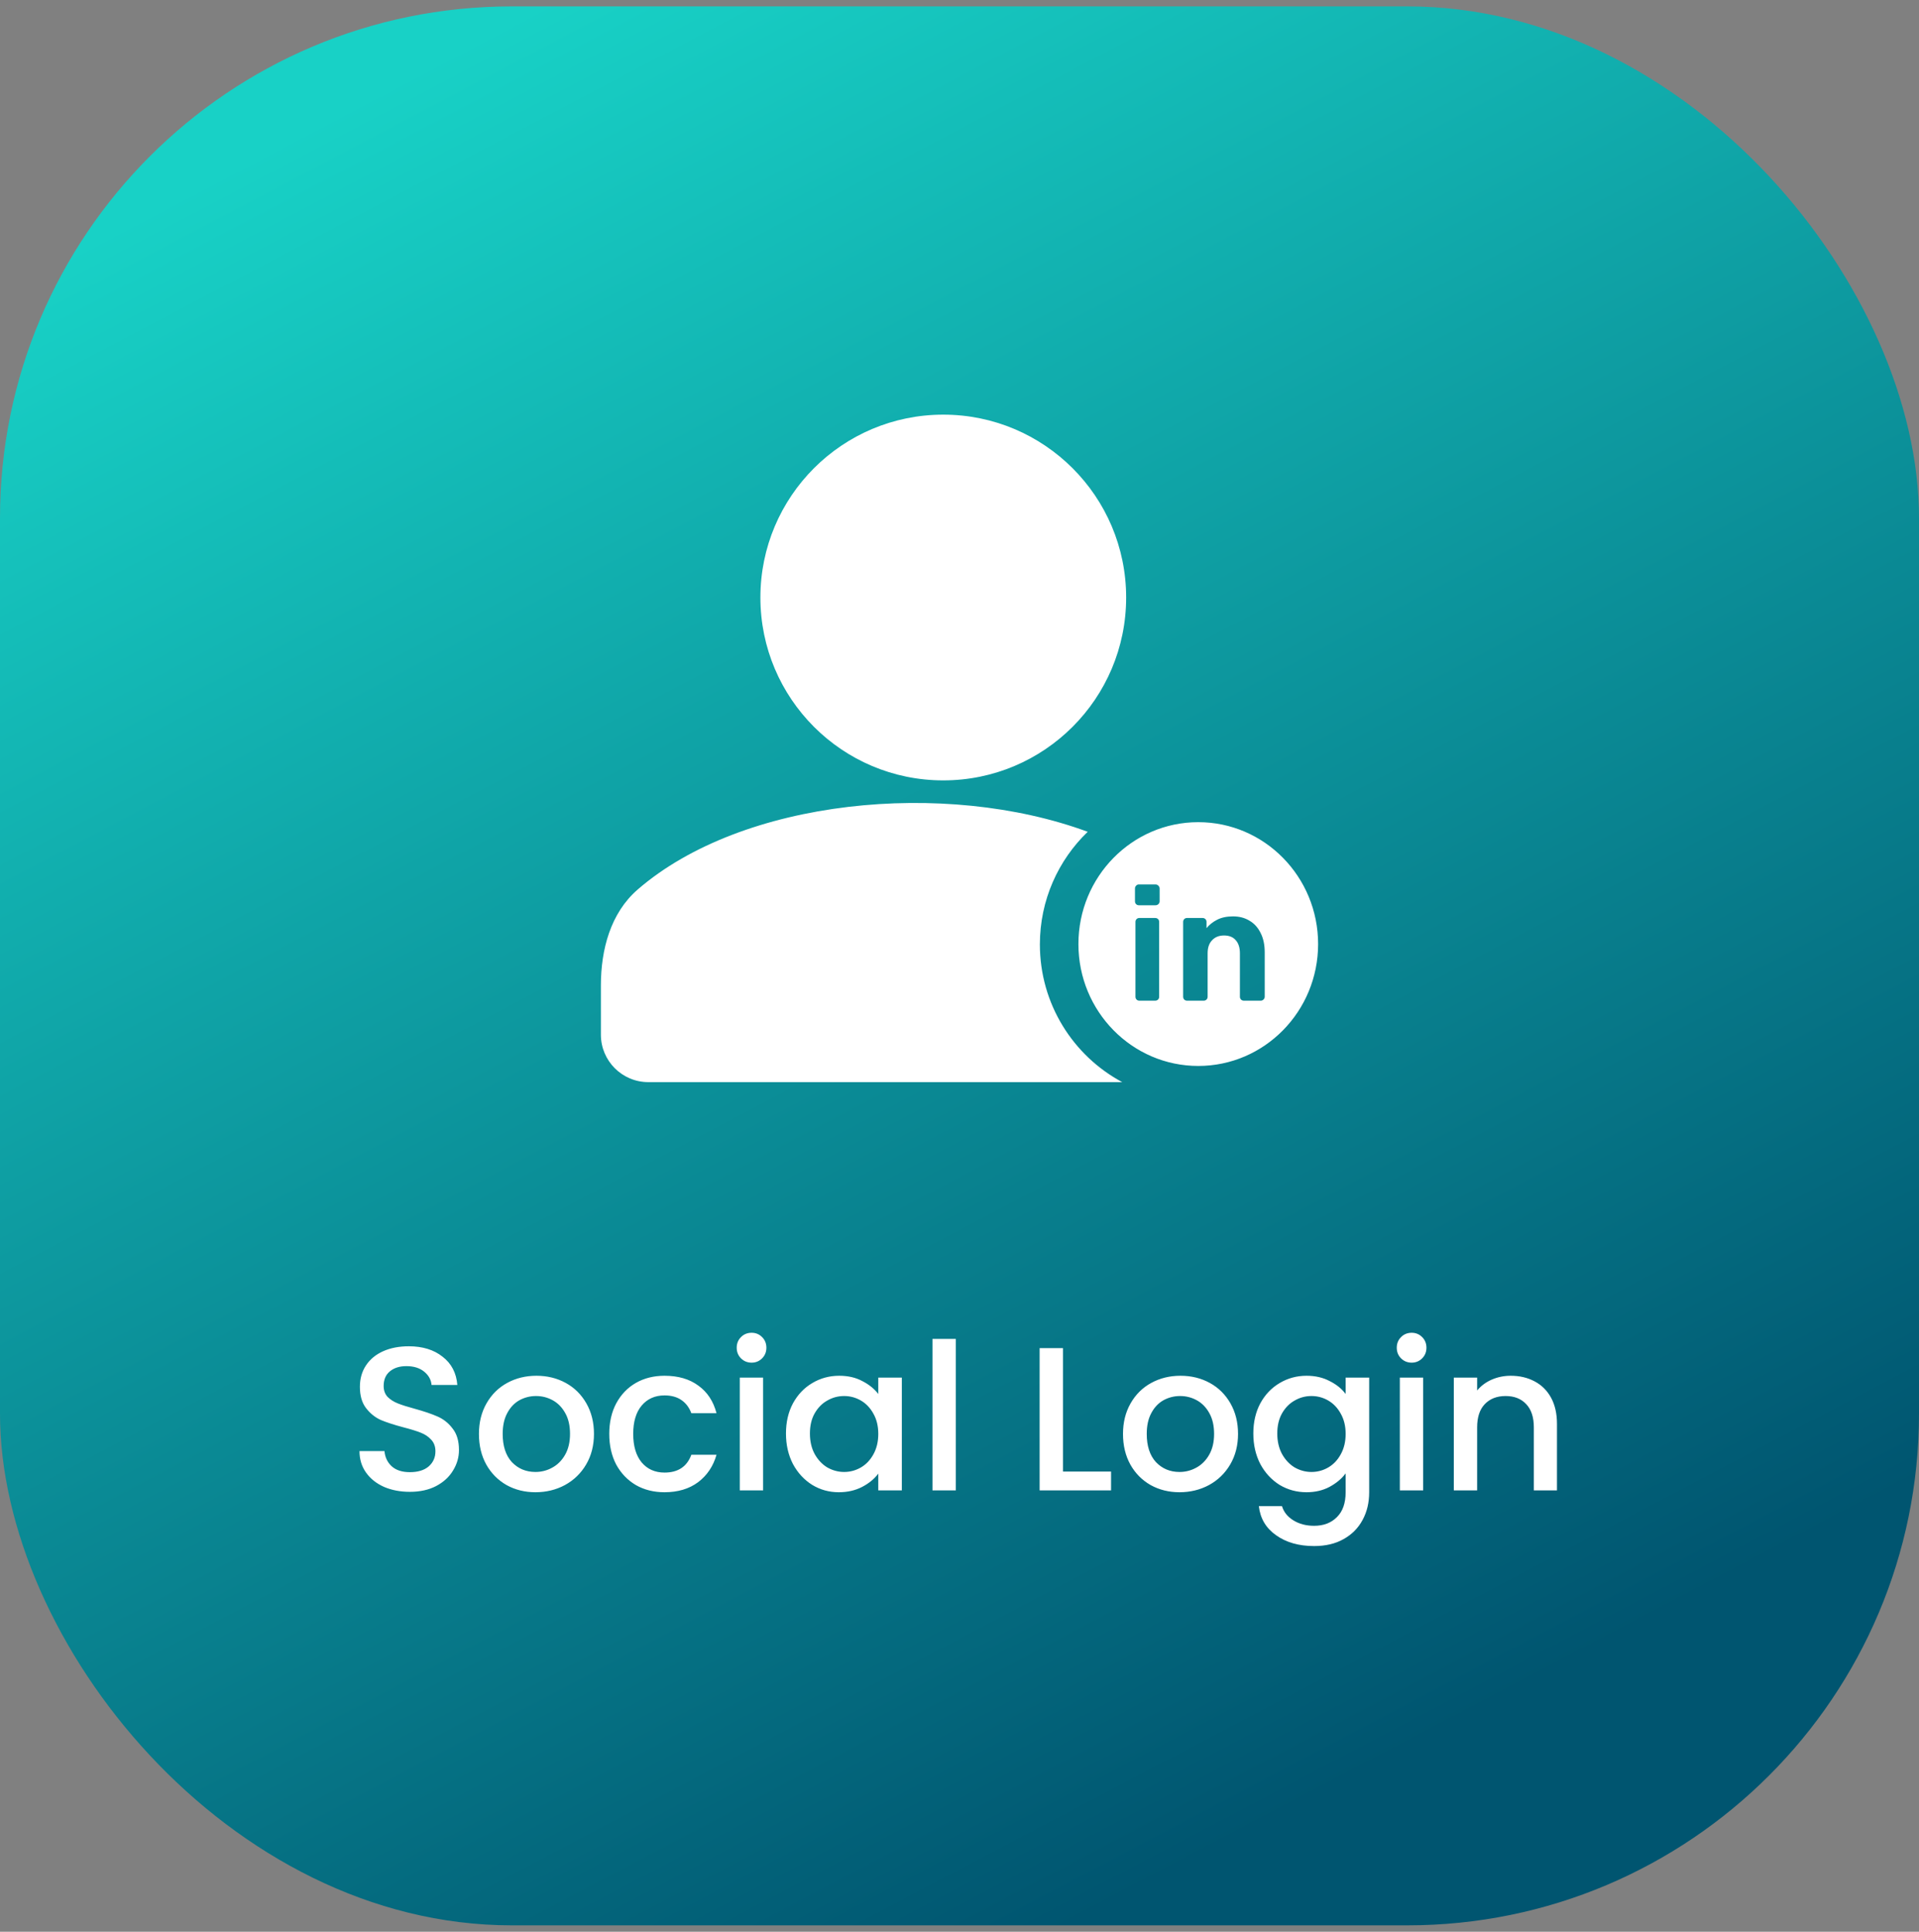
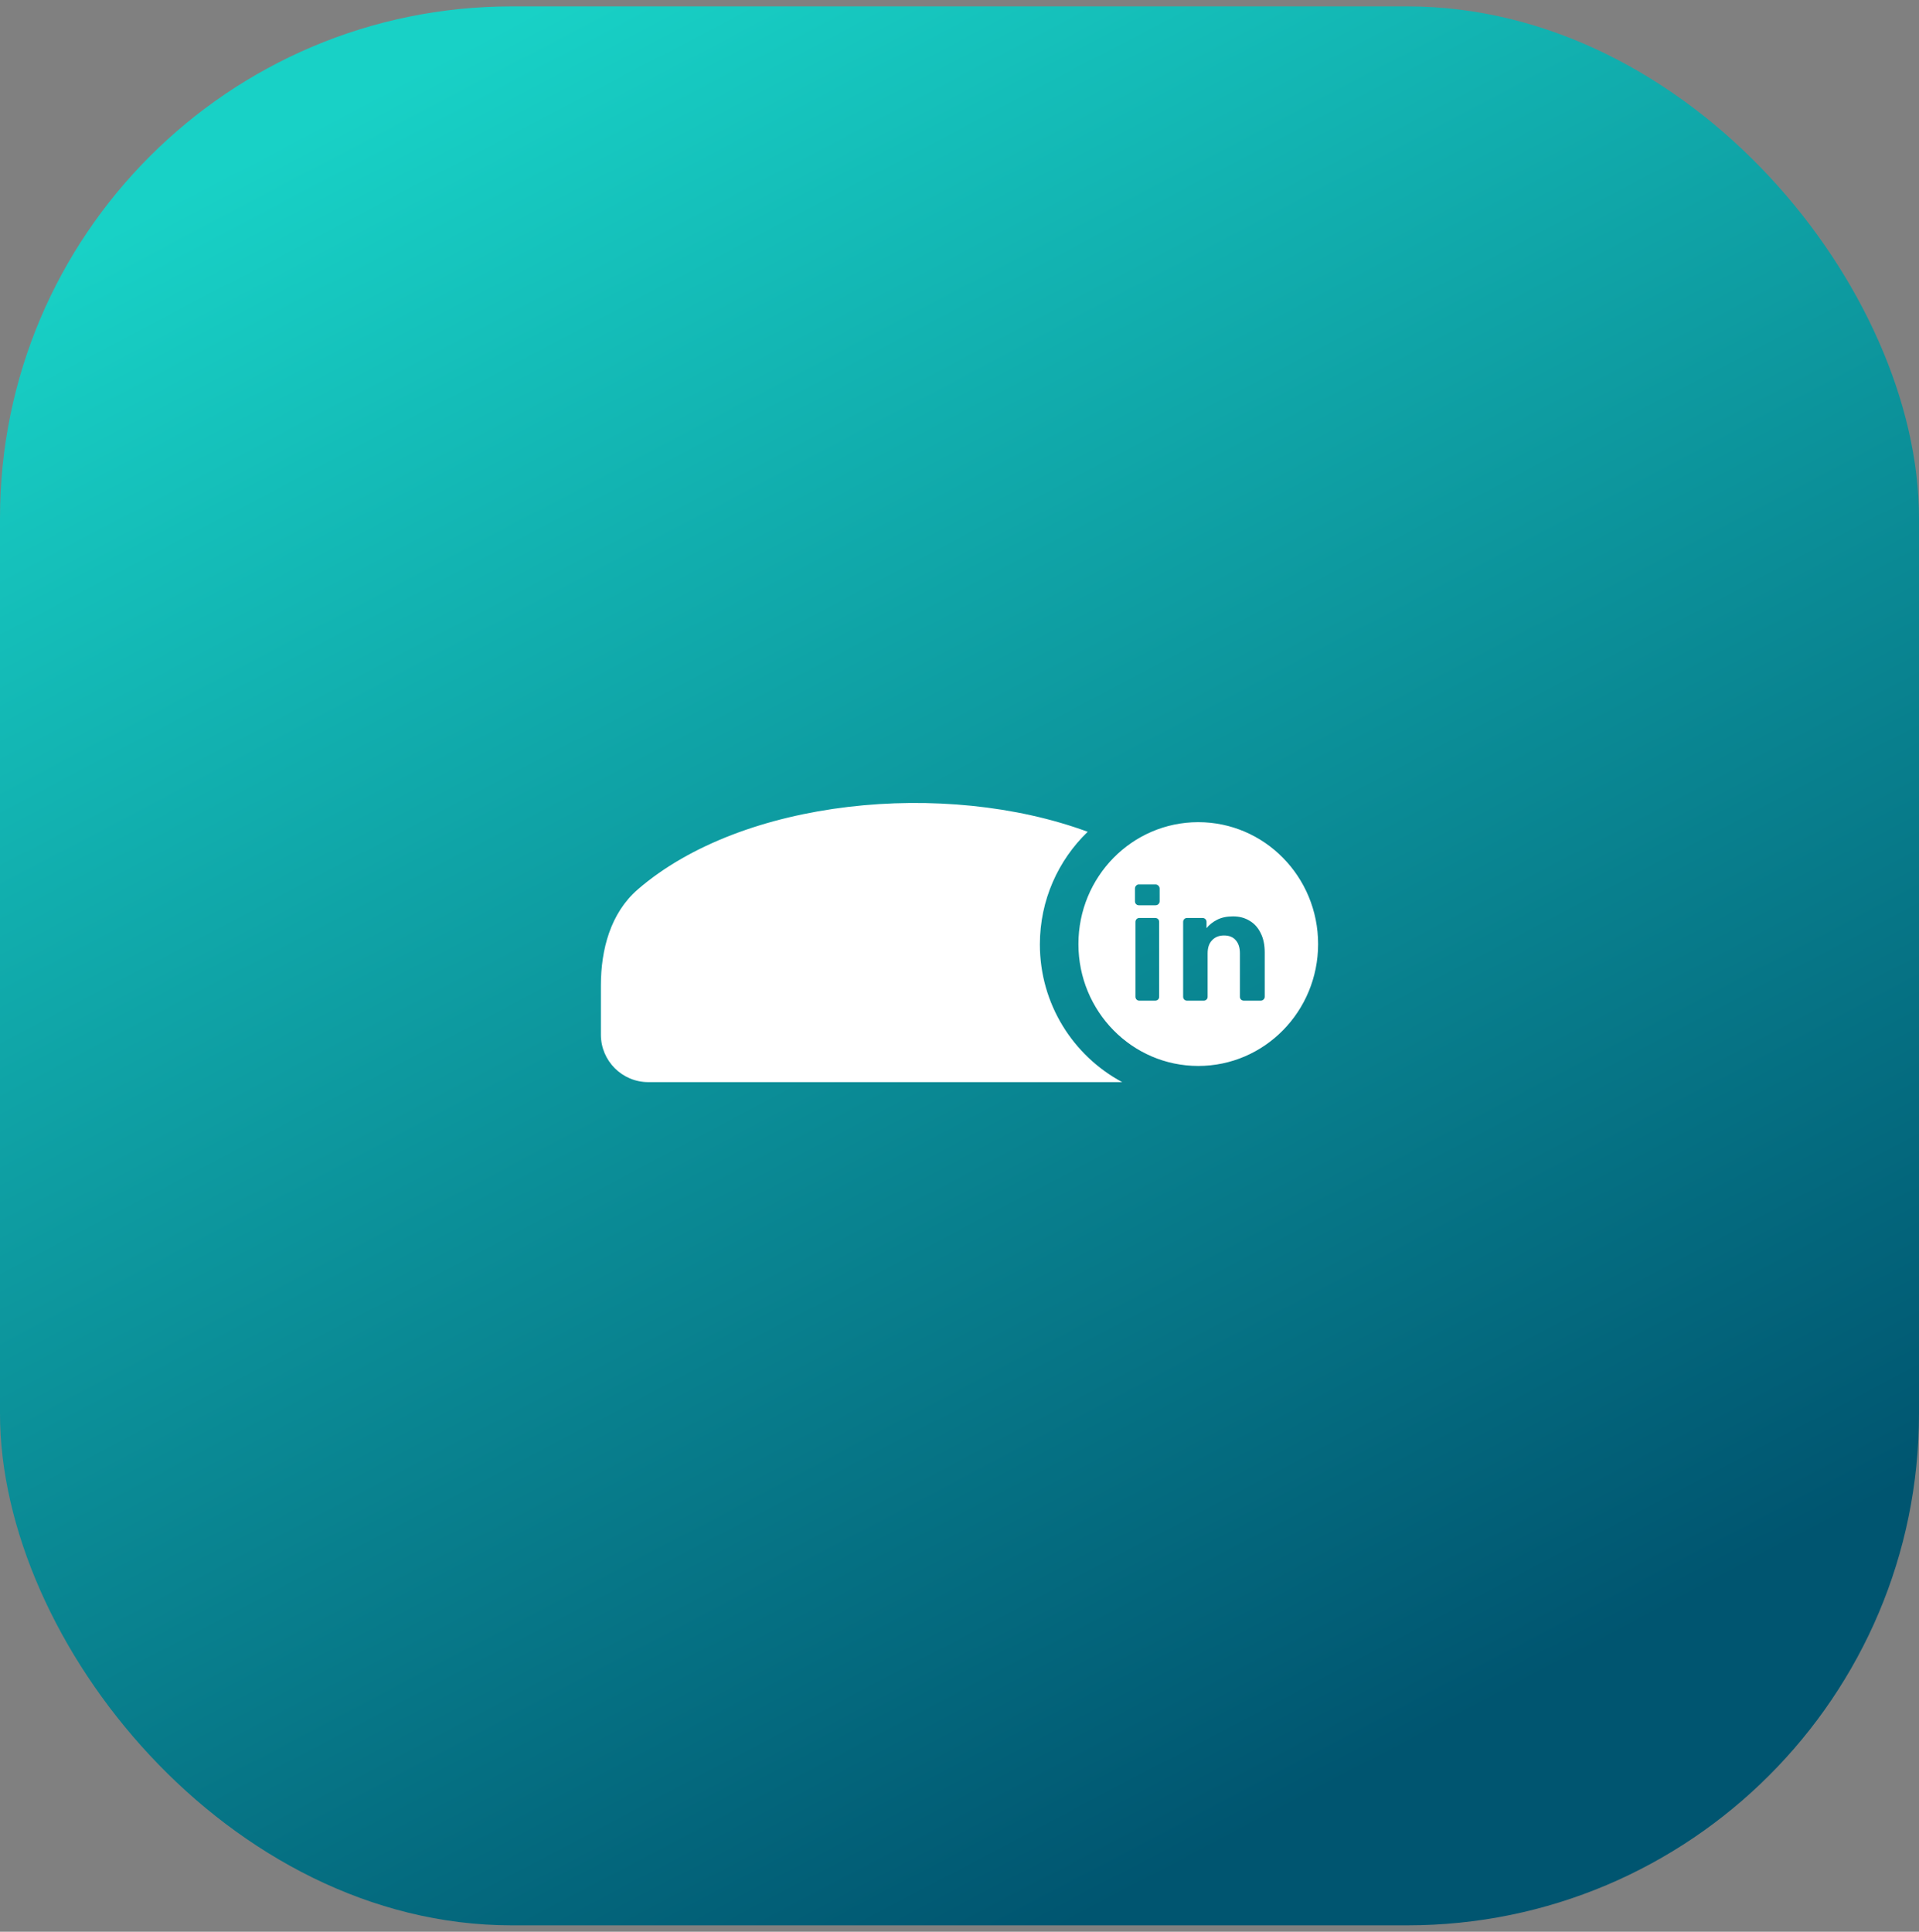
<svg xmlns="http://www.w3.org/2000/svg" width="150" height="151" viewBox="0 0 150 151" fill="none">
  <rect x="0" y="0" width="150" height="151" fill="#808080" stroke="none" />
  <rect y="0.5" width="150" height="150" rx="40" fill="url(#paint0_linear_305_1834)" />
-   <path d="M73.731 61.001C81.626 61.001 88.026 54.601 88.026 46.706C88.026 38.812 81.626 32.412 73.731 32.412C65.837 32.412 59.437 38.812 59.437 46.706C59.437 54.601 65.837 61.001 73.731 61.001Z" fill="white" />
  <path fill-rule="evenodd" clip-rule="evenodd" d="M81.283 73.821C81.283 70.362 82.717 67.239 85.022 65.019C73.826 60.895 58.019 62.45 49.845 69.532C47.725 71.37 46.969 74.223 46.969 77.029V80.878C46.969 82.927 48.63 84.588 50.679 84.588H87.72C83.889 82.536 81.283 78.484 81.283 73.821ZM93.663 83.323C98.837 83.323 103.031 79.058 103.031 73.795C103.031 68.533 98.837 64.267 93.663 64.267C88.489 64.267 84.295 68.533 84.295 73.795C84.295 79.058 88.489 83.323 93.663 83.323ZM89.052 78.22C88.969 78.22 88.899 78.191 88.841 78.133C88.783 78.075 88.754 78.001 88.754 77.91V72.067C88.754 71.976 88.783 71.901 88.841 71.844C88.899 71.785 88.969 71.757 89.052 71.757H90.295C90.386 71.757 90.461 71.785 90.519 71.844C90.577 71.901 90.606 71.976 90.606 72.067V77.91C90.606 78.001 90.577 78.075 90.519 78.133C90.461 78.191 90.386 78.22 90.295 78.22H89.052ZM89.015 70.762C88.932 70.762 88.862 70.733 88.804 70.675C88.746 70.617 88.716 70.543 88.716 70.451V69.457C88.716 69.366 88.746 69.291 88.804 69.233C88.862 69.167 88.932 69.134 89.015 69.134H90.32C90.411 69.134 90.486 69.167 90.544 69.233C90.61 69.291 90.643 69.366 90.643 69.457V70.451C90.643 70.543 90.61 70.617 90.544 70.675C90.486 70.733 90.411 70.762 90.32 70.762H89.015ZM92.779 78.22C92.696 78.22 92.626 78.191 92.567 78.133C92.51 78.075 92.481 78.001 92.481 77.91V72.067C92.481 71.976 92.51 71.901 92.567 71.844C92.626 71.785 92.696 71.757 92.779 71.757H93.997C94.088 71.757 94.163 71.785 94.221 71.844C94.279 71.901 94.308 71.976 94.308 72.067V72.552C94.523 72.287 94.801 72.067 95.141 71.893C95.48 71.719 95.895 71.632 96.384 71.632C96.873 71.632 97.299 71.744 97.664 71.968C98.037 72.183 98.327 72.502 98.534 72.925C98.75 73.339 98.857 73.845 98.857 74.442V77.91C98.857 78.001 98.824 78.075 98.758 78.133C98.7 78.191 98.629 78.22 98.547 78.22H97.229C97.138 78.22 97.063 78.191 97.005 78.133C96.947 78.075 96.918 78.001 96.918 77.91V74.516C96.918 74.077 96.81 73.737 96.595 73.497C96.388 73.248 96.081 73.124 95.675 73.124C95.286 73.124 94.975 73.248 94.743 73.497C94.511 73.737 94.395 74.077 94.395 74.516V77.91C94.395 78.001 94.366 78.075 94.308 78.133C94.25 78.191 94.179 78.22 94.097 78.22H92.779Z" fill="white" />
-   <path d="M32.036 116.612C31.289 116.612 30.617 116.484 30.02 116.228C29.422 115.961 28.953 115.588 28.612 115.108C28.27 114.628 28.1 114.068 28.1 113.428H30.052C30.095 113.908 30.281 114.303 30.612 114.612C30.953 114.921 31.428 115.076 32.036 115.076C32.665 115.076 33.156 114.927 33.508 114.628C33.86 114.319 34.036 113.924 34.036 113.444C34.036 113.071 33.924 112.767 33.7 112.532C33.486 112.297 33.215 112.116 32.884 111.988C32.564 111.86 32.116 111.721 31.54 111.572C30.814 111.38 30.223 111.188 29.764 110.996C29.316 110.793 28.932 110.484 28.612 110.068C28.292 109.652 28.132 109.097 28.132 108.404C28.132 107.764 28.292 107.204 28.612 106.724C28.932 106.244 29.38 105.876 29.956 105.62C30.532 105.364 31.198 105.236 31.956 105.236C33.033 105.236 33.913 105.508 34.596 106.052C35.289 106.585 35.673 107.321 35.748 108.26H33.732C33.7 107.855 33.508 107.508 33.156 107.22C32.804 106.932 32.34 106.788 31.764 106.788C31.241 106.788 30.814 106.921 30.484 107.188C30.153 107.455 29.988 107.839 29.988 108.34C29.988 108.681 30.089 108.964 30.292 109.188C30.505 109.401 30.772 109.572 31.092 109.7C31.412 109.828 31.849 109.967 32.404 110.116C33.14 110.319 33.737 110.521 34.196 110.724C34.665 110.927 35.06 111.241 35.38 111.668C35.711 112.084 35.876 112.644 35.876 113.348C35.876 113.913 35.721 114.447 35.412 114.948C35.113 115.449 34.67 115.855 34.084 116.164C33.508 116.463 32.825 116.612 32.036 116.612ZM41.852 116.644C41.02 116.644 40.268 116.457 39.596 116.084C38.924 115.7 38.396 115.167 38.012 114.484C37.628 113.791 37.436 112.991 37.436 112.084C37.436 111.188 37.633 110.393 38.028 109.7C38.423 109.007 38.962 108.473 39.644 108.1C40.327 107.727 41.09 107.54 41.932 107.54C42.775 107.54 43.538 107.727 44.22 108.1C44.903 108.473 45.441 109.007 45.836 109.7C46.231 110.393 46.428 111.188 46.428 112.084C46.428 112.98 46.225 113.775 45.82 114.468C45.415 115.161 44.86 115.7 44.156 116.084C43.463 116.457 42.695 116.644 41.852 116.644ZM41.852 115.06C42.322 115.06 42.759 114.948 43.164 114.724C43.58 114.5 43.916 114.164 44.172 113.716C44.428 113.268 44.556 112.724 44.556 112.084C44.556 111.444 44.434 110.905 44.188 110.468C43.943 110.02 43.617 109.684 43.212 109.46C42.807 109.236 42.37 109.124 41.9 109.124C41.431 109.124 40.993 109.236 40.588 109.46C40.194 109.684 39.879 110.02 39.644 110.468C39.41 110.905 39.292 111.444 39.292 112.084C39.292 113.033 39.532 113.769 40.012 114.292C40.503 114.804 41.116 115.06 41.852 115.06ZM47.623 112.084C47.623 111.177 47.805 110.383 48.167 109.7C48.541 109.007 49.053 108.473 49.703 108.1C50.354 107.727 51.101 107.54 51.943 107.54C53.01 107.54 53.89 107.796 54.583 108.308C55.287 108.809 55.762 109.529 56.007 110.468H54.039C53.879 110.031 53.623 109.689 53.271 109.444C52.919 109.199 52.477 109.076 51.943 109.076C51.197 109.076 50.599 109.343 50.151 109.876C49.714 110.399 49.495 111.135 49.495 112.084C49.495 113.033 49.714 113.775 50.151 114.308C50.599 114.841 51.197 115.108 51.943 115.108C52.999 115.108 53.698 114.644 54.039 113.716H56.007C55.751 114.612 55.271 115.327 54.567 115.86C53.863 116.383 52.989 116.644 51.943 116.644C51.101 116.644 50.354 116.457 49.703 116.084C49.053 115.7 48.541 115.167 48.167 114.484C47.805 113.791 47.623 112.991 47.623 112.084ZM58.753 106.516C58.422 106.516 58.145 106.404 57.921 106.18C57.697 105.956 57.585 105.679 57.585 105.348C57.585 105.017 57.697 104.74 57.921 104.516C58.145 104.292 58.422 104.18 58.753 104.18C59.073 104.18 59.345 104.292 59.569 104.516C59.793 104.74 59.905 105.017 59.905 105.348C59.905 105.679 59.793 105.956 59.569 106.18C59.345 106.404 59.073 106.516 58.753 106.516ZM59.649 107.684V116.5H57.825V107.684H59.649ZM61.436 112.052C61.436 111.167 61.617 110.383 61.98 109.7C62.353 109.017 62.854 108.489 63.484 108.116C64.124 107.732 64.828 107.54 65.596 107.54C66.289 107.54 66.892 107.679 67.404 107.956C67.926 108.223 68.342 108.559 68.652 108.964V107.684H70.492V116.5H68.652V115.188C68.342 115.604 67.921 115.951 67.388 116.228C66.854 116.505 66.246 116.644 65.564 116.644C64.806 116.644 64.113 116.452 63.484 116.068C62.854 115.673 62.353 115.129 61.98 114.436C61.617 113.732 61.436 112.937 61.436 112.052ZM68.652 112.084C68.652 111.476 68.524 110.948 68.268 110.5C68.022 110.052 67.697 109.711 67.292 109.476C66.886 109.241 66.449 109.124 65.98 109.124C65.51 109.124 65.073 109.241 64.668 109.476C64.262 109.7 63.932 110.036 63.676 110.484C63.43 110.921 63.308 111.444 63.308 112.052C63.308 112.66 63.43 113.193 63.676 113.652C63.932 114.111 64.262 114.463 64.668 114.708C65.084 114.943 65.521 115.06 65.98 115.06C66.449 115.06 66.886 114.943 67.292 114.708C67.697 114.473 68.022 114.132 68.268 113.684C68.524 113.225 68.652 112.692 68.652 112.084ZM74.712 104.66V116.5H72.888V104.66H74.712ZM83.087 115.028H86.847V116.5H81.263V105.38H83.087V115.028ZM92.196 116.644C91.364 116.644 90.612 116.457 89.94 116.084C89.268 115.7 88.74 115.167 88.356 114.484C87.972 113.791 87.78 112.991 87.78 112.084C87.78 111.188 87.977 110.393 88.372 109.7C88.766 109.007 89.305 108.473 89.988 108.1C90.671 107.727 91.433 107.54 92.276 107.54C93.118 107.54 93.881 107.727 94.564 108.1C95.246 108.473 95.785 109.007 96.18 109.7C96.575 110.393 96.772 111.188 96.772 112.084C96.772 112.98 96.569 113.775 96.164 114.468C95.758 115.161 95.204 115.7 94.5 116.084C93.806 116.457 93.038 116.644 92.196 116.644ZM92.196 115.06C92.665 115.06 93.103 114.948 93.508 114.724C93.924 114.5 94.26 114.164 94.516 113.716C94.772 113.268 94.9 112.724 94.9 112.084C94.9 111.444 94.777 110.905 94.532 110.468C94.287 110.02 93.961 109.684 93.556 109.46C93.15 109.236 92.713 109.124 92.244 109.124C91.775 109.124 91.337 109.236 90.932 109.46C90.537 109.684 90.222 110.02 89.988 110.468C89.753 110.905 89.636 111.444 89.636 112.084C89.636 113.033 89.876 113.769 90.356 114.292C90.847 114.804 91.46 115.06 92.196 115.06ZM102.127 107.54C102.81 107.54 103.412 107.679 103.935 107.956C104.468 108.223 104.884 108.559 105.183 108.964V107.684H107.023V116.644C107.023 117.455 106.852 118.175 106.511 118.804C106.17 119.444 105.674 119.945 105.023 120.308C104.383 120.671 103.615 120.852 102.719 120.852C101.524 120.852 100.532 120.569 99.743 120.004C98.954 119.449 98.506 118.692 98.399 117.732H100.207C100.346 118.191 100.639 118.559 101.087 118.836C101.546 119.124 102.09 119.268 102.719 119.268C103.455 119.268 104.047 119.044 104.495 118.596C104.954 118.148 105.183 117.497 105.183 116.644V115.172C104.874 115.588 104.452 115.94 103.919 116.228C103.396 116.505 102.799 116.644 102.127 116.644C101.359 116.644 100.655 116.452 100.015 116.068C99.386 115.673 98.884 115.129 98.511 114.436C98.148 113.732 97.967 112.937 97.967 112.052C97.967 111.167 98.148 110.383 98.511 109.7C98.884 109.017 99.386 108.489 100.015 108.116C100.655 107.732 101.359 107.54 102.127 107.54ZM105.183 112.084C105.183 111.476 105.055 110.948 104.799 110.5C104.554 110.052 104.228 109.711 103.823 109.476C103.418 109.241 102.98 109.124 102.511 109.124C102.042 109.124 101.604 109.241 101.199 109.476C100.794 109.7 100.463 110.036 100.207 110.484C99.962 110.921 99.839 111.444 99.839 112.052C99.839 112.66 99.962 113.193 100.207 113.652C100.463 114.111 100.794 114.463 101.199 114.708C101.615 114.943 102.052 115.06 102.511 115.06C102.98 115.06 103.418 114.943 103.823 114.708C104.228 114.473 104.554 114.132 104.799 113.684C105.055 113.225 105.183 112.692 105.183 112.084ZM110.347 106.516C110.016 106.516 109.739 106.404 109.515 106.18C109.291 105.956 109.179 105.679 109.179 105.348C109.179 105.017 109.291 104.74 109.515 104.516C109.739 104.292 110.016 104.18 110.347 104.18C110.667 104.18 110.939 104.292 111.163 104.516C111.387 104.74 111.499 105.017 111.499 105.348C111.499 105.679 111.387 105.956 111.163 106.18C110.939 106.404 110.667 106.516 110.347 106.516ZM111.243 107.684V116.5H109.419V107.684H111.243ZM118.086 107.54C118.779 107.54 119.398 107.684 119.942 107.972C120.496 108.26 120.928 108.687 121.238 109.252C121.547 109.817 121.702 110.5 121.702 111.3V116.5H119.894V111.572C119.894 110.783 119.696 110.18 119.302 109.764C118.907 109.337 118.368 109.124 117.686 109.124C117.003 109.124 116.459 109.337 116.054 109.764C115.659 110.18 115.462 110.783 115.462 111.572V116.5H113.638V107.684H115.462V108.692C115.76 108.329 116.139 108.047 116.598 107.844C117.067 107.641 117.563 107.54 118.086 107.54Z" fill="white" />
  <defs>
    <linearGradient id="paint0_linear_305_1834" x1="108.5" y1="137.5" x2="36.02" y2="-0.095" gradientUnits="userSpaceOnUse">
      <stop stop-color="#005570" />
      <stop offset="0.979" stop-color="#18D1C6" />
    </linearGradient>
  </defs>
</svg>